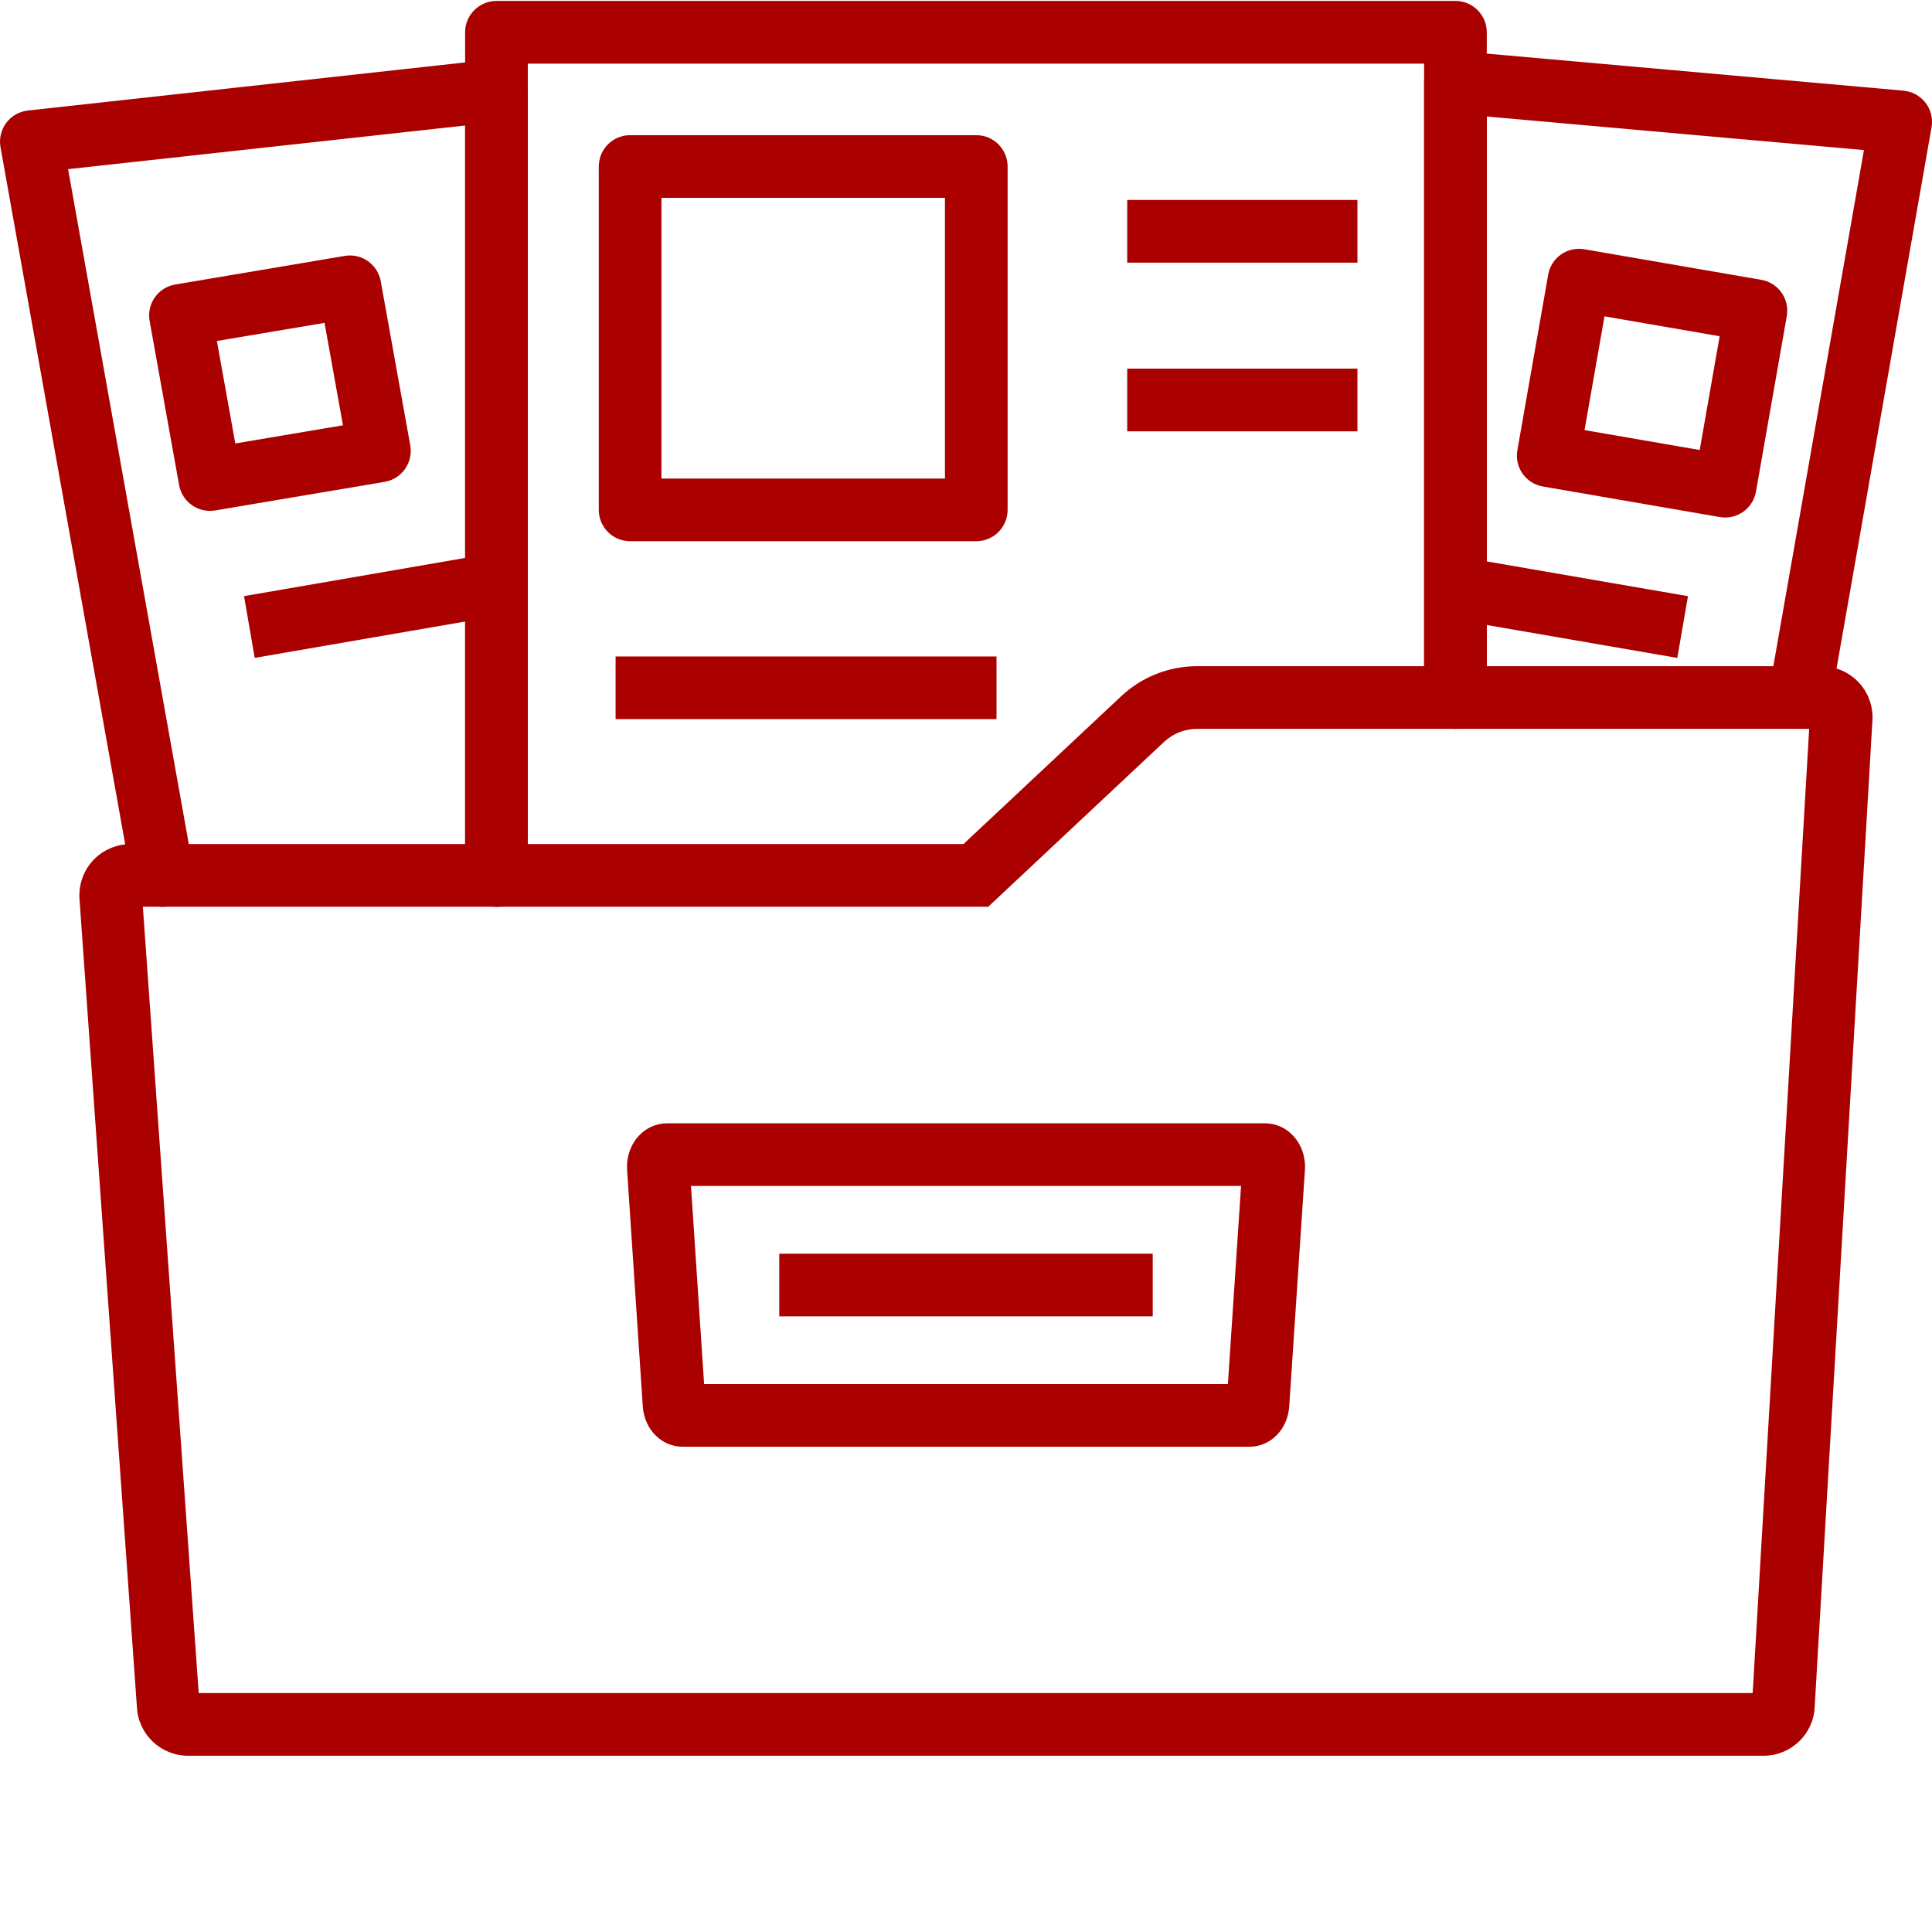
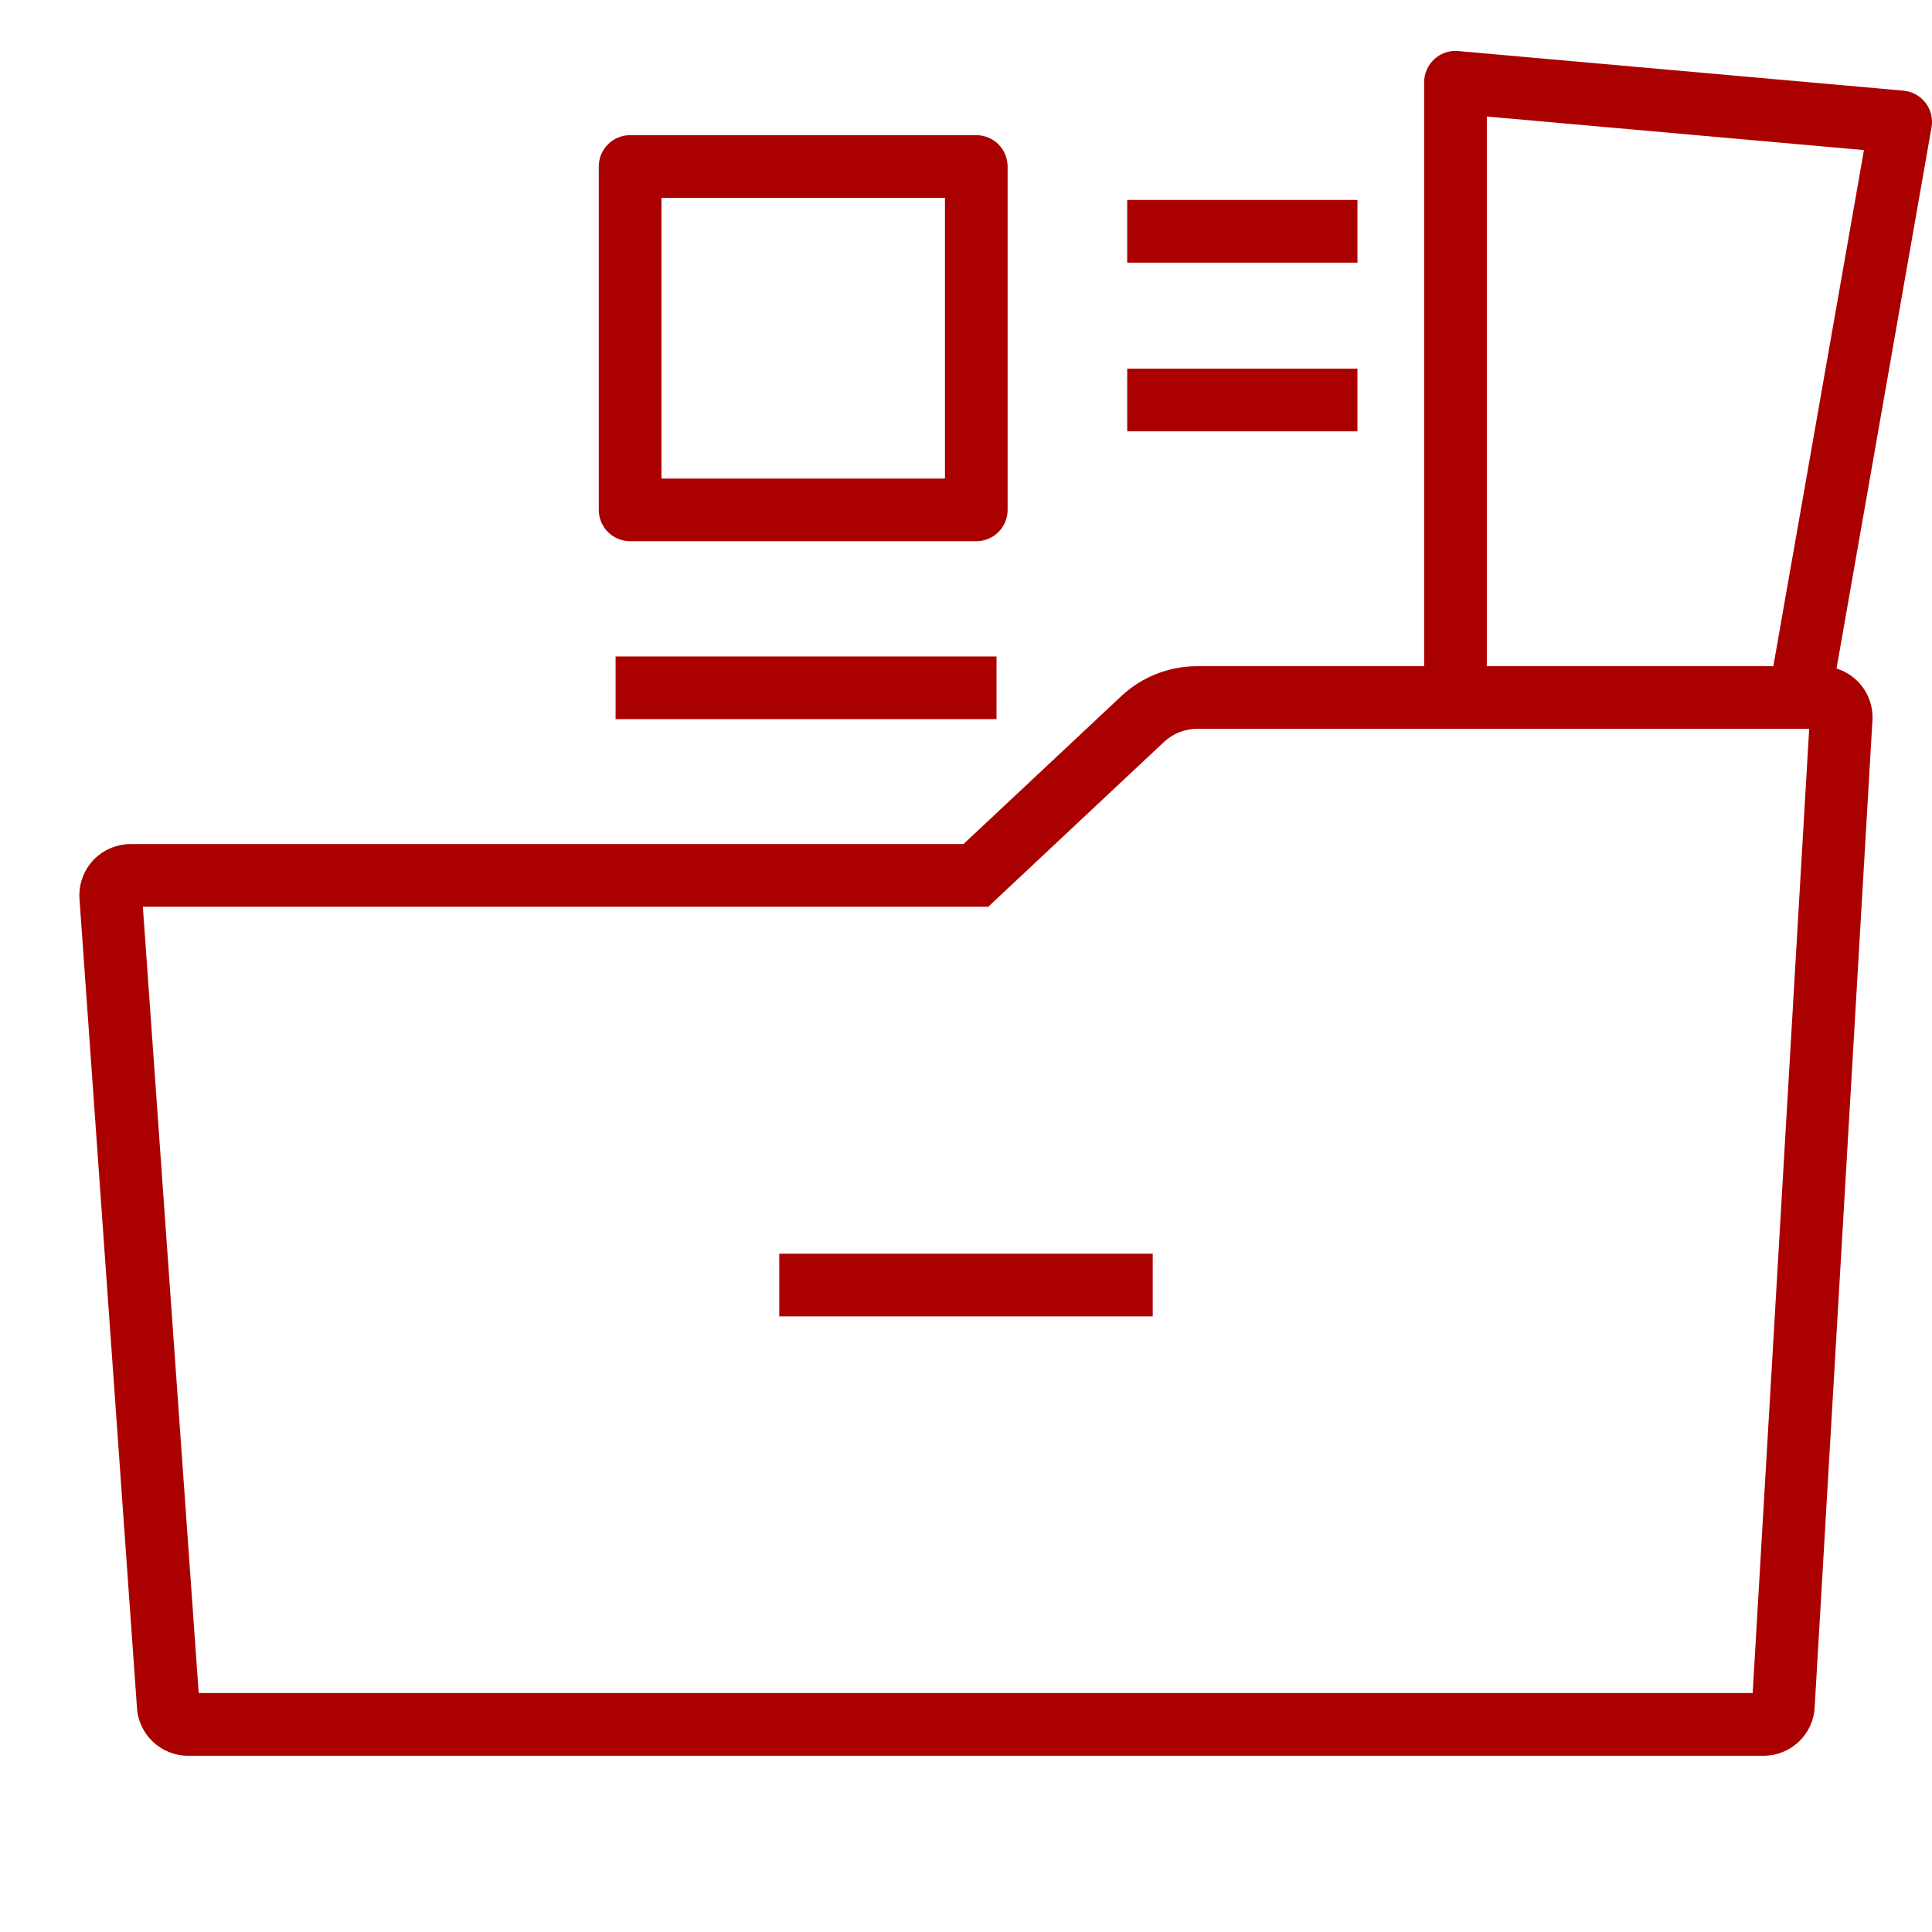
<svg xmlns="http://www.w3.org/2000/svg" width="54" height="54" viewBox="0 0 54 54" fill="none">
  <g clip-path="url(#clip0_91_11282)">
-     <path d="M5.867 14.279C5.662 14.279 5.463 14.206 5.306 14.075C5.149 13.943 5.043 13.76 5.006 13.558L4.182 8.97C4.161 8.856 4.163 8.74 4.189 8.626C4.214 8.513 4.261 8.406 4.328 8.312C4.394 8.217 4.479 8.136 4.577 8.074C4.675 8.013 4.784 7.971 4.898 7.952L9.634 7.153C10.107 7.072 10.557 7.389 10.642 7.861L11.467 12.45C11.487 12.563 11.485 12.68 11.46 12.793C11.435 12.906 11.387 13.013 11.321 13.108C11.254 13.203 11.169 13.283 11.072 13.345C10.974 13.407 10.864 13.448 10.75 13.468L6.014 14.267C5.965 14.275 5.916 14.279 5.867 14.279ZM6.062 9.531L6.577 12.395L9.586 11.887L9.071 9.024L6.062 9.531ZM6.821 16.662L13.727 15.469L14.025 17.195L7.119 18.388L6.821 16.662Z" fill="#AB0000" />
-     <path d="M4.543 25.344C4.127 25.344 3.758 25.046 3.682 24.622L0.014 4.114C-0.007 3.996 -0.004 3.875 0.024 3.758C0.051 3.641 0.103 3.531 0.174 3.435C0.246 3.339 0.337 3.259 0.441 3.199C0.545 3.14 0.661 3.102 0.78 3.089L13.781 1.659C13.903 1.645 14.027 1.658 14.144 1.695C14.261 1.733 14.369 1.795 14.461 1.877C14.552 1.959 14.626 2.06 14.676 2.172C14.726 2.285 14.752 2.407 14.752 2.53V24.468C14.752 24.7 14.66 24.923 14.496 25.087C14.332 25.251 14.109 25.344 13.877 25.344C13.644 25.344 13.421 25.251 13.257 25.087C13.093 24.923 13.001 24.7 13.001 24.468V3.508L1.903 4.728L5.406 24.314C5.447 24.543 5.395 24.779 5.263 24.969C5.13 25.16 4.927 25.29 4.698 25.331C4.646 25.34 4.594 25.344 4.543 25.344ZM48.219 14.465C48.169 14.465 48.119 14.461 48.069 14.452L43.124 13.598C43.01 13.578 42.902 13.537 42.804 13.475C42.707 13.413 42.623 13.333 42.557 13.239C42.49 13.144 42.444 13.038 42.418 12.925C42.393 12.813 42.391 12.697 42.411 12.583L43.272 7.679C43.311 7.45 43.44 7.247 43.63 7.113C43.82 6.98 44.055 6.927 44.283 6.967L49.228 7.821C49.341 7.84 49.45 7.882 49.547 7.944C49.645 8.005 49.729 8.086 49.795 8.18C49.861 8.274 49.909 8.381 49.934 8.493C49.959 8.606 49.961 8.722 49.941 8.836L49.08 13.74C49.045 13.943 48.939 14.127 48.781 14.259C48.624 14.392 48.425 14.465 48.219 14.465ZM44.288 12.021L47.507 12.578L48.065 9.398L44.846 8.842L44.288 12.021ZM39.974 17.196L40.272 15.47L47.179 16.663L46.881 18.389L39.974 17.196Z" fill="#AB0000" />
    <path d="M50.302 20.372C50.252 20.372 50.201 20.367 50.15 20.358C49.673 20.275 49.355 19.82 49.438 19.345L52.098 4.195L41.557 3.257V19.496C41.557 19.979 41.164 20.372 40.681 20.372C40.198 20.372 39.805 19.979 39.805 19.496V2.299C39.805 2.054 39.909 1.819 40.09 1.653C40.179 1.571 40.285 1.508 40.4 1.469C40.516 1.43 40.638 1.416 40.759 1.427L53.203 2.534C53.323 2.545 53.441 2.581 53.547 2.639C53.653 2.698 53.746 2.778 53.82 2.874C53.894 2.97 53.947 3.081 53.975 3.198C54.004 3.316 54.008 3.439 53.987 3.558L51.163 19.646C51.128 19.849 51.022 20.033 50.864 20.166C50.707 20.299 50.508 20.372 50.302 20.372ZM27.288 15.127H17.612C17.38 15.127 17.157 15.035 16.993 14.871C16.829 14.707 16.736 14.484 16.736 14.252V4.654C16.736 4.17 17.128 3.778 17.612 3.778H27.288C27.771 3.778 28.163 4.17 28.163 4.654V14.252C28.163 14.736 27.771 15.127 27.288 15.127ZM18.488 13.376H26.412V5.53H18.488V13.376ZM31.506 5.589H37.941V7.341H31.506V5.589ZM31.506 10.303H37.941V12.055H31.506V10.303ZM17.206 18.348H27.853V20.1H17.206V18.348Z" fill="#AB0000" />
-     <path d="M13.876 25.344C13.644 25.344 13.421 25.251 13.257 25.087C13.092 24.923 13 24.7 13 24.468V0.902C13 0.67 13.092 0.447 13.257 0.283C13.421 0.119 13.644 0.026 13.876 0.026H40.68C41.163 0.026 41.556 0.419 41.556 0.902V19.495C41.556 19.979 41.163 20.371 40.68 20.371C40.196 20.371 39.804 19.979 39.804 19.495V1.778H14.752V24.468C14.752 24.952 14.36 25.344 13.876 25.344Z" fill="#AB0000" />
    <path d="M49.289 49.074H5.258C4.499 49.074 3.871 48.482 3.828 47.728L2.221 25.115C2.198 24.714 2.339 24.327 2.607 24.042C2.741 23.9 2.903 23.787 3.083 23.71C3.263 23.633 3.456 23.593 3.651 23.592H26.929L31.336 19.461C31.914 18.919 32.67 18.62 33.465 18.62H50.905C51.297 18.62 51.675 18.783 51.945 19.066C52.078 19.206 52.181 19.371 52.248 19.552C52.316 19.734 52.345 19.927 52.336 20.119L50.72 47.724C50.682 48.477 50.054 49.074 49.289 49.074ZM5.575 47.607L5.575 47.615C5.575 47.613 5.575 47.61 5.575 47.607ZM5.554 47.322H48.988L50.567 20.371H33.465C33.12 20.37 32.786 20.502 32.534 20.738L27.622 25.344H3.993L5.554 47.322Z" fill="#AB0000" />
-     <path d="M34.92 40.437H19.081C18.488 40.437 18.009 39.952 17.966 39.309L17.528 32.706C17.505 32.344 17.624 31.993 17.858 31.743C18.067 31.52 18.346 31.397 18.643 31.397H35.358C35.656 31.397 35.934 31.52 36.143 31.743C36.377 31.992 36.497 32.343 36.473 32.705L36.034 39.309C35.992 39.952 35.513 40.437 34.92 40.437H34.92ZM19.68 38.685H34.32L34.688 33.148H19.313L19.68 38.685Z" fill="#AB0000" />
    <path d="M21.781 35.041H32.219V36.793H21.781V35.041Z" fill="#AB0000" />
  </g>
  <defs>
    <clipPath id="clip0_91_11282">
      <rect width="54" height="54" fill="white" />
    </clipPath>
  </defs>
</svg>